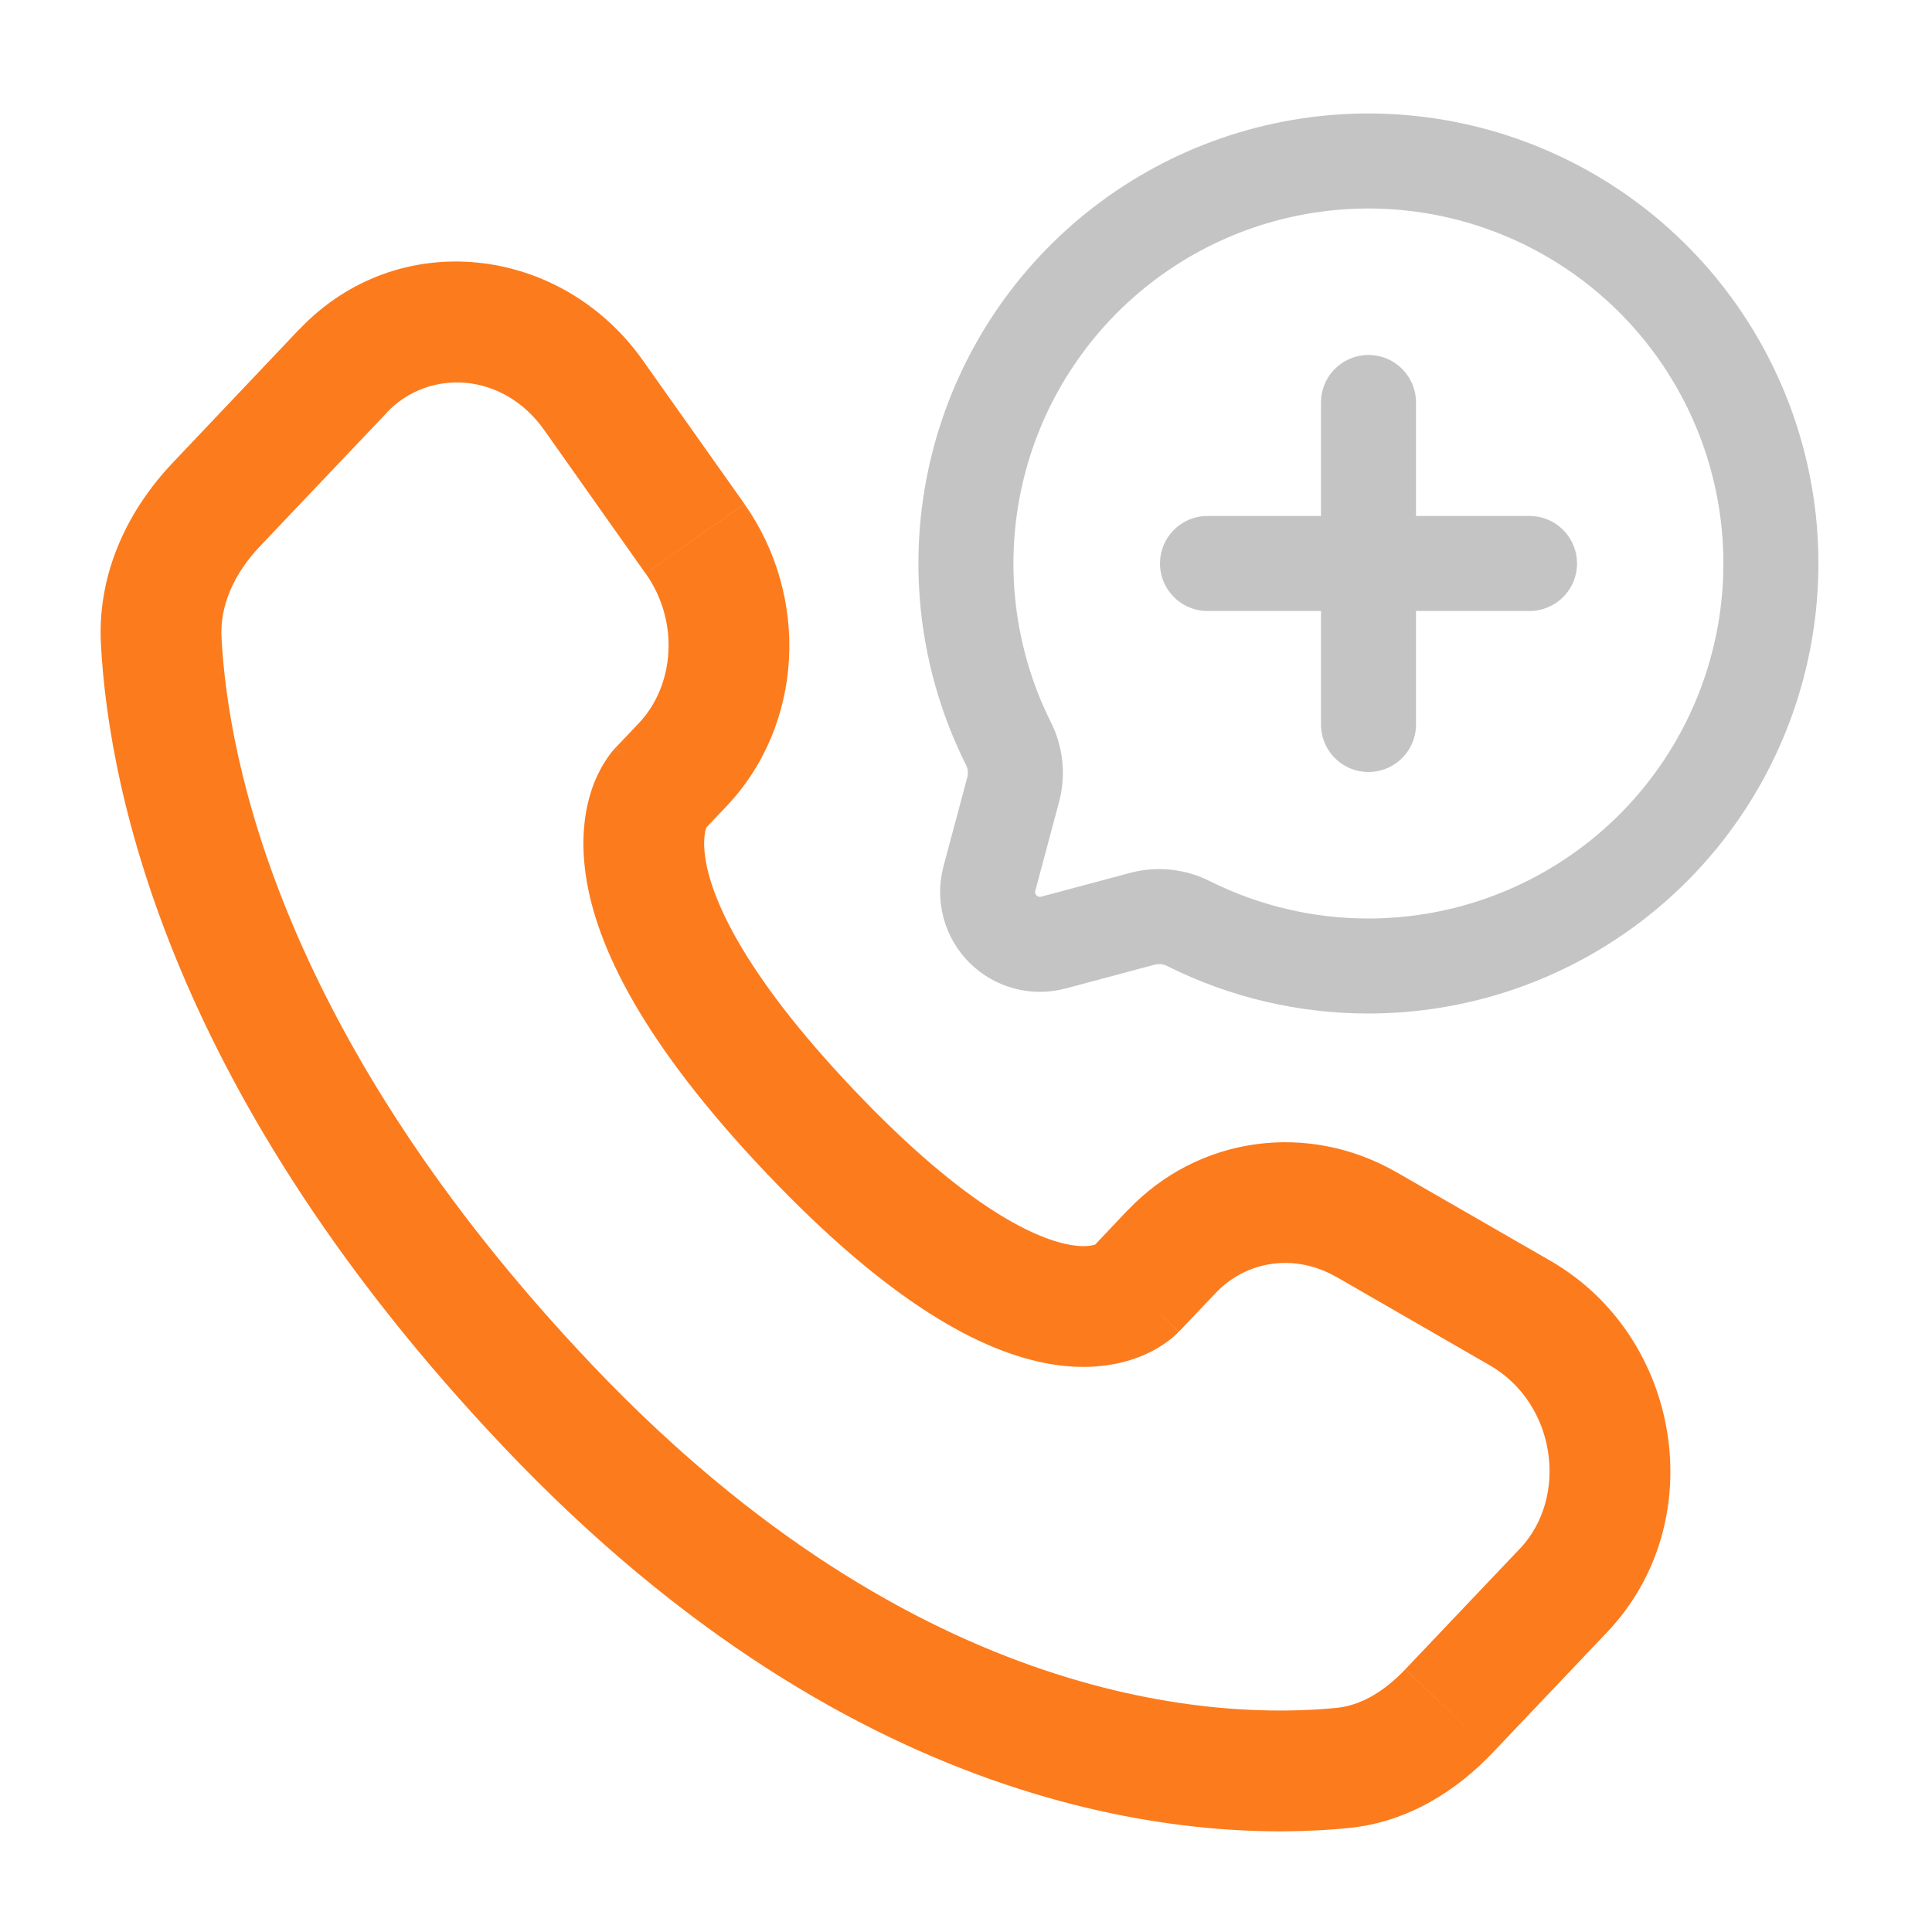
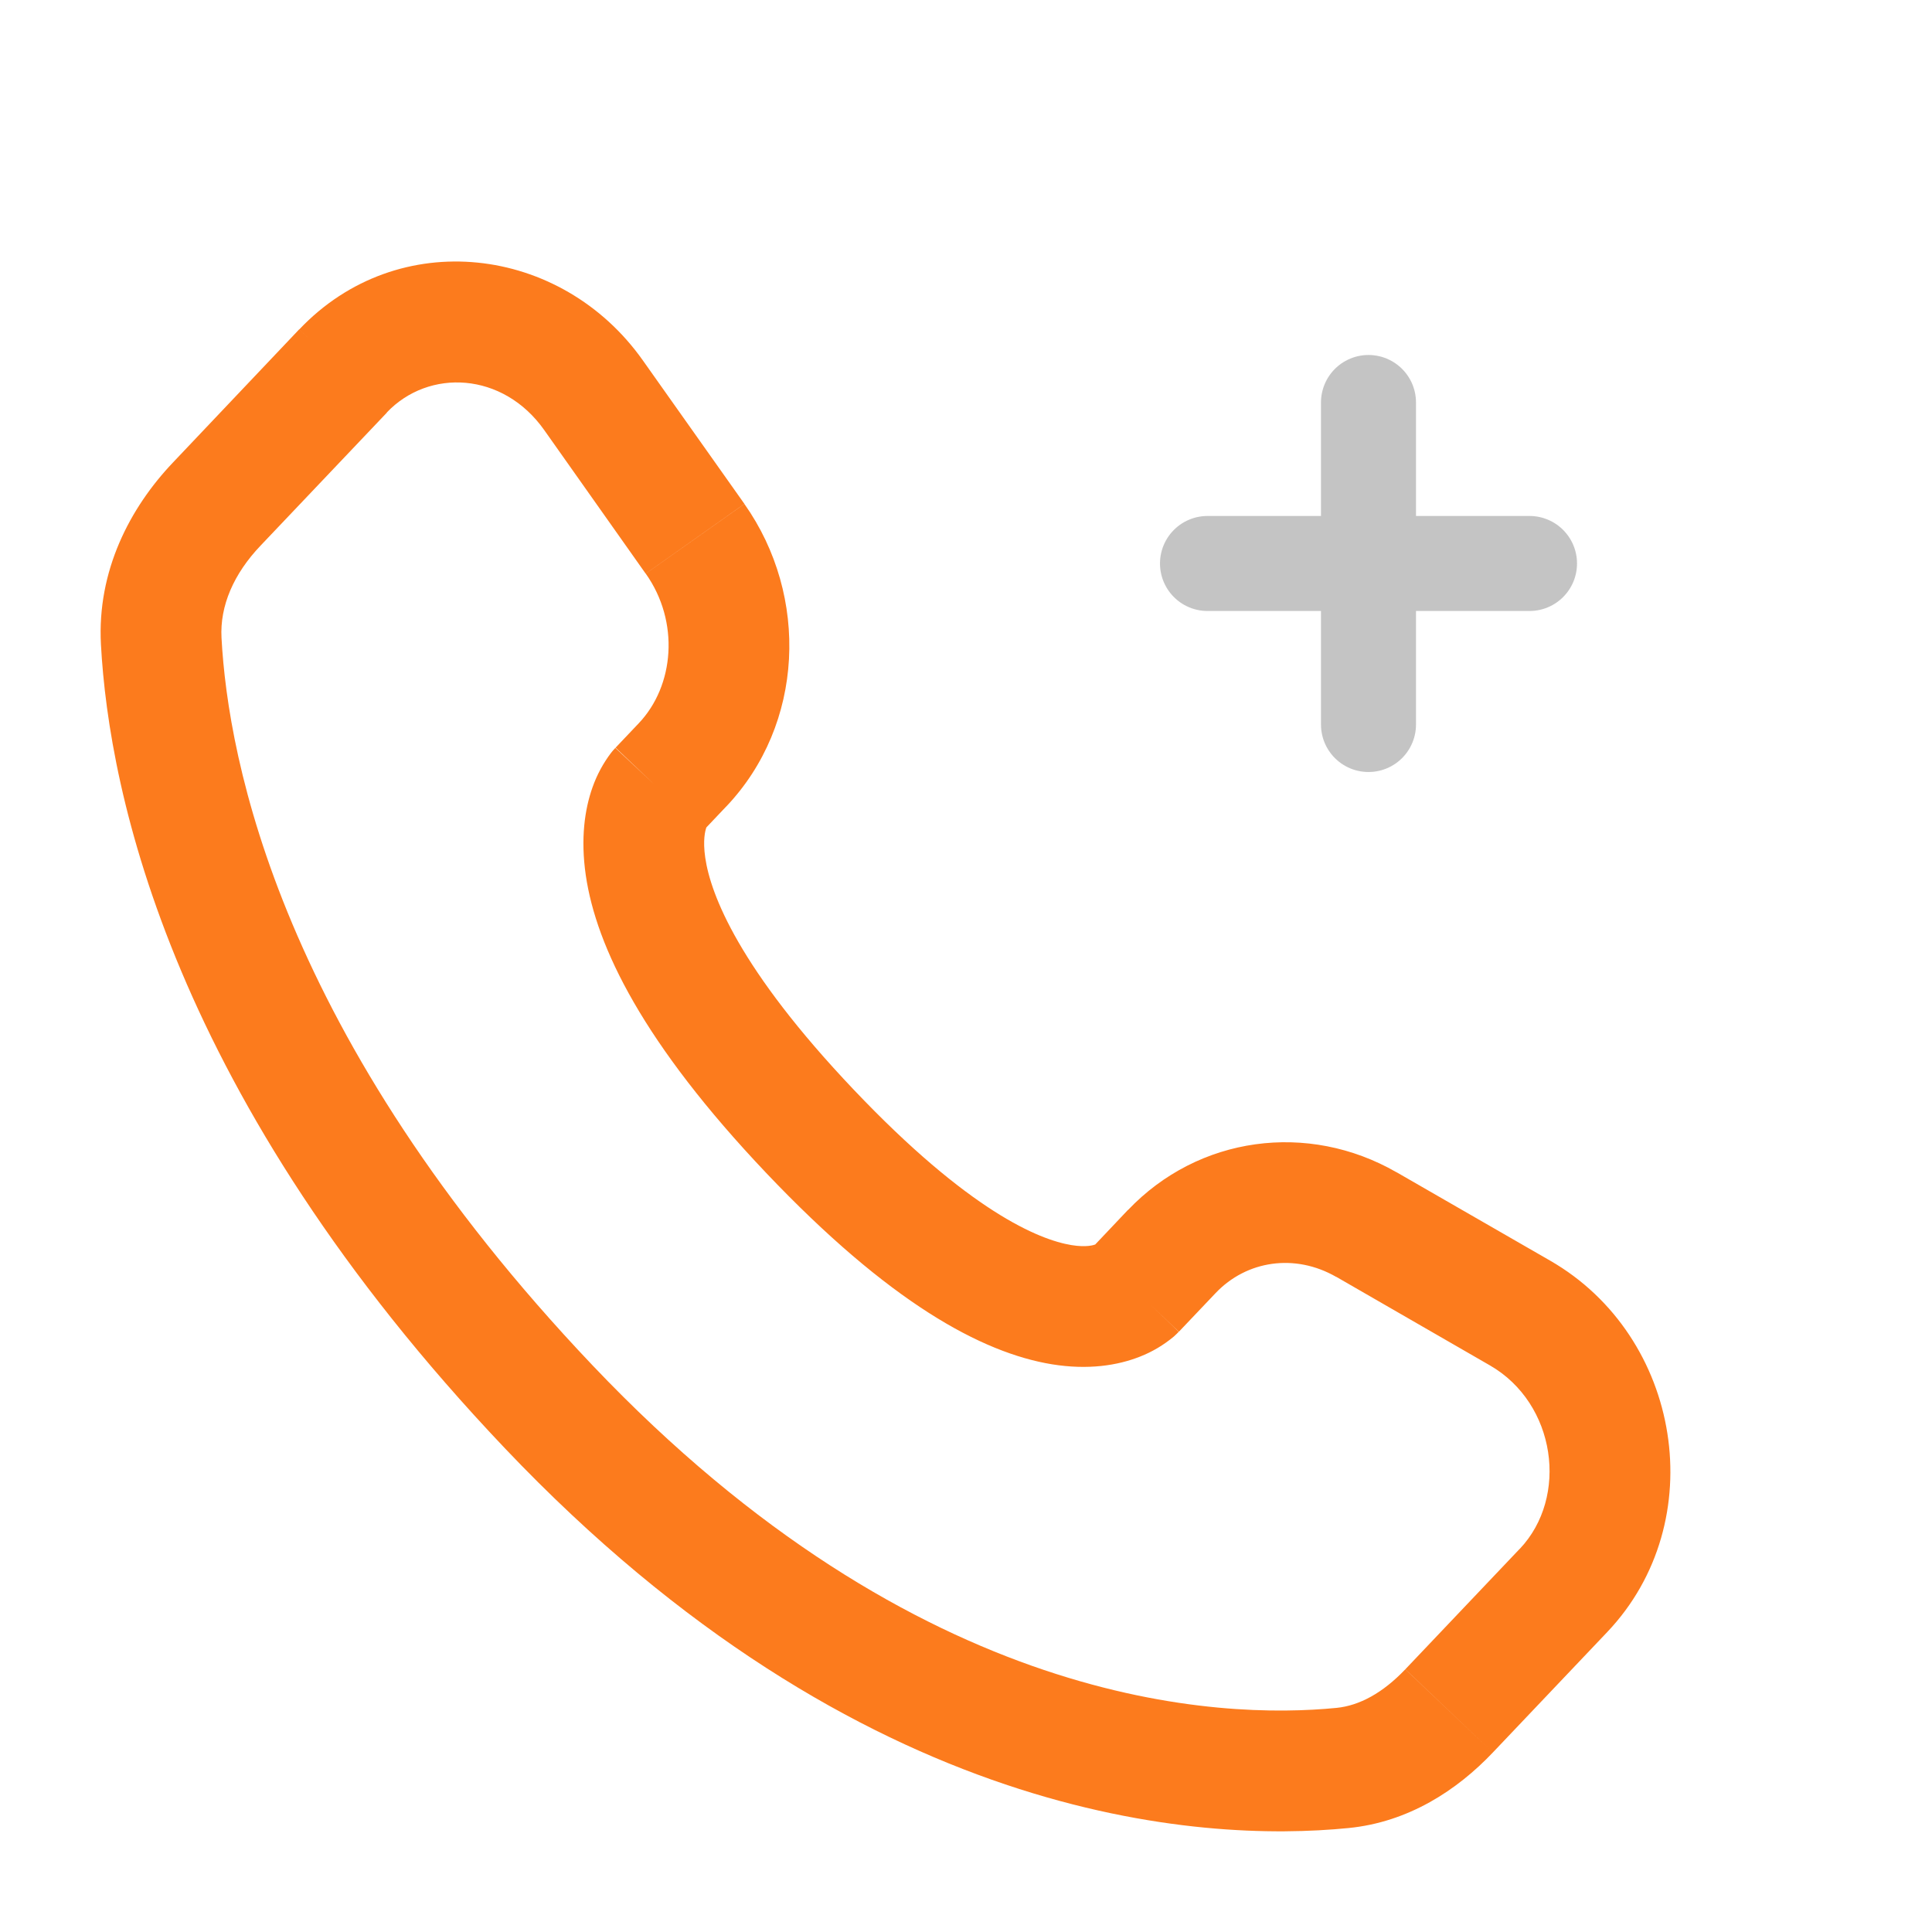
<svg xmlns="http://www.w3.org/2000/svg" width="61" height="61" viewBox="0 0 61 61" fill="none">
-   <path d="M43.208 30.5C45.971 30.499 48.659 29.598 50.865 27.932C53.07 26.267 54.672 23.928 55.428 21.269C56.185 18.611 56.054 15.779 55.056 13.202C54.058 10.625 52.247 8.443 49.898 6.988C47.548 5.533 44.789 4.883 42.037 5.137C39.285 5.391 36.691 6.535 34.648 8.396C32.605 10.257 31.224 12.734 30.715 15.45C30.206 18.166 30.596 20.974 31.826 23.449C32.059 23.898 32.119 24.417 31.996 24.908L31.239 27.737C31.164 28.017 31.164 28.312 31.239 28.592C31.314 28.872 31.462 29.127 31.666 29.332C31.872 29.537 32.127 29.685 32.407 29.76C32.687 29.835 32.982 29.835 33.262 29.76L36.091 29.003C36.582 28.88 37.1 28.94 37.55 29.173C39.307 30.048 41.244 30.502 43.208 30.5Z" stroke="#C4C4C4" stroke-width="3" />
  <path d="M43.208 22.875V12.708M48.292 17.791H38.125" stroke="#C4C4C4" stroke-width="3" stroke-linecap="round" />
-   <path d="M37.222 42.047L38.379 40.829L35.614 38.201L34.457 39.423L37.222 42.047ZM42.189 40.313L47.043 43.111L48.947 39.805L44.09 37.009L42.189 40.313ZM47.981 48.904L44.372 52.704L47.135 55.332L50.744 51.532L47.981 48.904ZM42.199 53.924C38.552 54.282 29.033 53.977 18.704 43.104L15.941 45.727C27.198 57.579 37.937 58.178 42.573 57.718L42.199 53.924ZM18.704 43.104C8.852 32.731 7.2 23.98 6.994 20.142L3.187 20.348C3.441 25.05 5.434 34.666 15.941 45.727L18.704 43.104ZM22.201 26.232L22.928 25.465L20.165 22.839L19.436 23.607L22.201 26.232ZM23.503 15.908L20.297 11.379L17.184 13.58L20.386 18.112L23.503 15.908ZM9.447 10.398L5.462 14.602L8.227 17.227L12.217 13.026L9.447 10.398ZM20.819 24.918C20.361 24.477 19.899 24.041 19.433 23.609L19.428 23.614L19.421 23.622C19.376 23.669 19.334 23.718 19.294 23.769C19.044 24.099 18.847 24.465 18.709 24.855C18.46 25.554 18.328 26.479 18.495 27.633C18.826 29.9 20.313 32.947 24.194 37.037L26.959 34.409C23.33 30.589 22.435 28.238 22.267 27.079C22.186 26.52 22.267 26.227 22.3 26.133L22.321 26.085C22.294 26.128 22.262 26.168 22.227 26.204L22.214 26.217C22.211 26.22 22.209 26.222 22.206 26.225L22.204 26.227C22.204 26.227 22.199 26.232 20.819 24.918ZM24.194 37.037C28.065 41.114 30.988 42.712 33.217 43.076C34.363 43.261 35.291 43.111 35.992 42.834C36.381 42.682 36.742 42.467 37.062 42.199C37.093 42.171 37.124 42.142 37.154 42.113L37.189 42.077C37.198 42.069 37.206 42.06 37.215 42.052C37.215 42.047 37.222 42.047 35.84 40.733C34.457 39.421 34.46 39.418 34.46 39.416L34.465 39.413L34.47 39.406C34.474 39.401 34.478 39.397 34.483 39.393L34.508 39.368C34.538 39.339 34.569 39.312 34.602 39.286C34.627 39.271 34.625 39.276 34.592 39.289C34.541 39.309 34.312 39.391 33.829 39.312C32.807 39.144 30.601 38.244 26.959 34.409L24.194 37.037ZM20.297 11.379C17.72 7.734 12.566 7.116 9.45 10.4L12.21 13.026C13.539 11.628 15.883 11.737 17.184 13.58L20.297 11.379ZM6.994 20.142C6.938 19.126 7.383 18.112 8.227 17.227L5.462 14.602C4.099 16.035 3.062 18.025 3.187 20.348L6.994 20.142ZM44.37 52.706C43.66 53.453 42.921 53.852 42.199 53.924L42.573 57.718C44.471 57.533 46.009 56.519 47.135 55.332L44.37 52.706ZM22.928 25.467C25.391 22.875 25.561 18.826 23.503 15.911L20.389 18.112C21.462 19.629 21.296 21.65 20.165 22.839L22.928 25.467ZM47.043 43.111C49.13 44.314 49.539 47.267 47.981 48.907L50.744 51.532C54.061 48.04 53.095 42.194 48.947 39.805L47.043 43.111ZM38.379 40.829C39.357 39.797 40.885 39.566 42.189 40.316L44.09 37.011C41.297 35.405 37.837 35.868 35.614 38.206L38.379 40.829Z" fill="#FC7B1D" />
+   <path d="M37.222 42.047L38.379 40.829L35.614 38.201L34.457 39.423L37.222 42.047ZM42.189 40.313L47.043 43.111L48.947 39.805L44.09 37.009L42.189 40.313ZM47.981 48.904L44.372 52.704L47.135 55.332L50.744 51.532L47.981 48.904ZM42.199 53.924C38.552 54.282 29.033 53.977 18.704 43.104L15.941 45.727C27.198 57.579 37.937 58.178 42.573 57.718L42.199 53.924ZM18.704 43.104C8.852 32.731 7.2 23.98 6.994 20.142L3.187 20.348C3.441 25.05 5.434 34.666 15.941 45.727L18.704 43.104ZM22.201 26.232L22.928 25.465L20.165 22.839L19.436 23.607L22.201 26.232ZM23.503 15.908L20.297 11.379L17.184 13.58L20.386 18.112L23.503 15.908ZM9.447 10.398L5.462 14.602L8.227 17.227L12.217 13.026L9.447 10.398ZM20.819 24.918L19.428 23.614L19.421 23.622C19.376 23.669 19.334 23.718 19.294 23.769C19.044 24.099 18.847 24.465 18.709 24.855C18.46 25.554 18.328 26.479 18.495 27.633C18.826 29.9 20.313 32.947 24.194 37.037L26.959 34.409C23.33 30.589 22.435 28.238 22.267 27.079C22.186 26.52 22.267 26.227 22.3 26.133L22.321 26.085C22.294 26.128 22.262 26.168 22.227 26.204L22.214 26.217C22.211 26.22 22.209 26.222 22.206 26.225L22.204 26.227C22.204 26.227 22.199 26.232 20.819 24.918ZM24.194 37.037C28.065 41.114 30.988 42.712 33.217 43.076C34.363 43.261 35.291 43.111 35.992 42.834C36.381 42.682 36.742 42.467 37.062 42.199C37.093 42.171 37.124 42.142 37.154 42.113L37.189 42.077C37.198 42.069 37.206 42.06 37.215 42.052C37.215 42.047 37.222 42.047 35.84 40.733C34.457 39.421 34.46 39.418 34.46 39.416L34.465 39.413L34.47 39.406C34.474 39.401 34.478 39.397 34.483 39.393L34.508 39.368C34.538 39.339 34.569 39.312 34.602 39.286C34.627 39.271 34.625 39.276 34.592 39.289C34.541 39.309 34.312 39.391 33.829 39.312C32.807 39.144 30.601 38.244 26.959 34.409L24.194 37.037ZM20.297 11.379C17.72 7.734 12.566 7.116 9.45 10.4L12.21 13.026C13.539 11.628 15.883 11.737 17.184 13.58L20.297 11.379ZM6.994 20.142C6.938 19.126 7.383 18.112 8.227 17.227L5.462 14.602C4.099 16.035 3.062 18.025 3.187 20.348L6.994 20.142ZM44.37 52.706C43.66 53.453 42.921 53.852 42.199 53.924L42.573 57.718C44.471 57.533 46.009 56.519 47.135 55.332L44.37 52.706ZM22.928 25.467C25.391 22.875 25.561 18.826 23.503 15.911L20.389 18.112C21.462 19.629 21.296 21.65 20.165 22.839L22.928 25.467ZM47.043 43.111C49.13 44.314 49.539 47.267 47.981 48.907L50.744 51.532C54.061 48.04 53.095 42.194 48.947 39.805L47.043 43.111ZM38.379 40.829C39.357 39.797 40.885 39.566 42.189 40.316L44.09 37.011C41.297 35.405 37.837 35.868 35.614 38.206L38.379 40.829Z" fill="#FC7B1D" />
</svg>